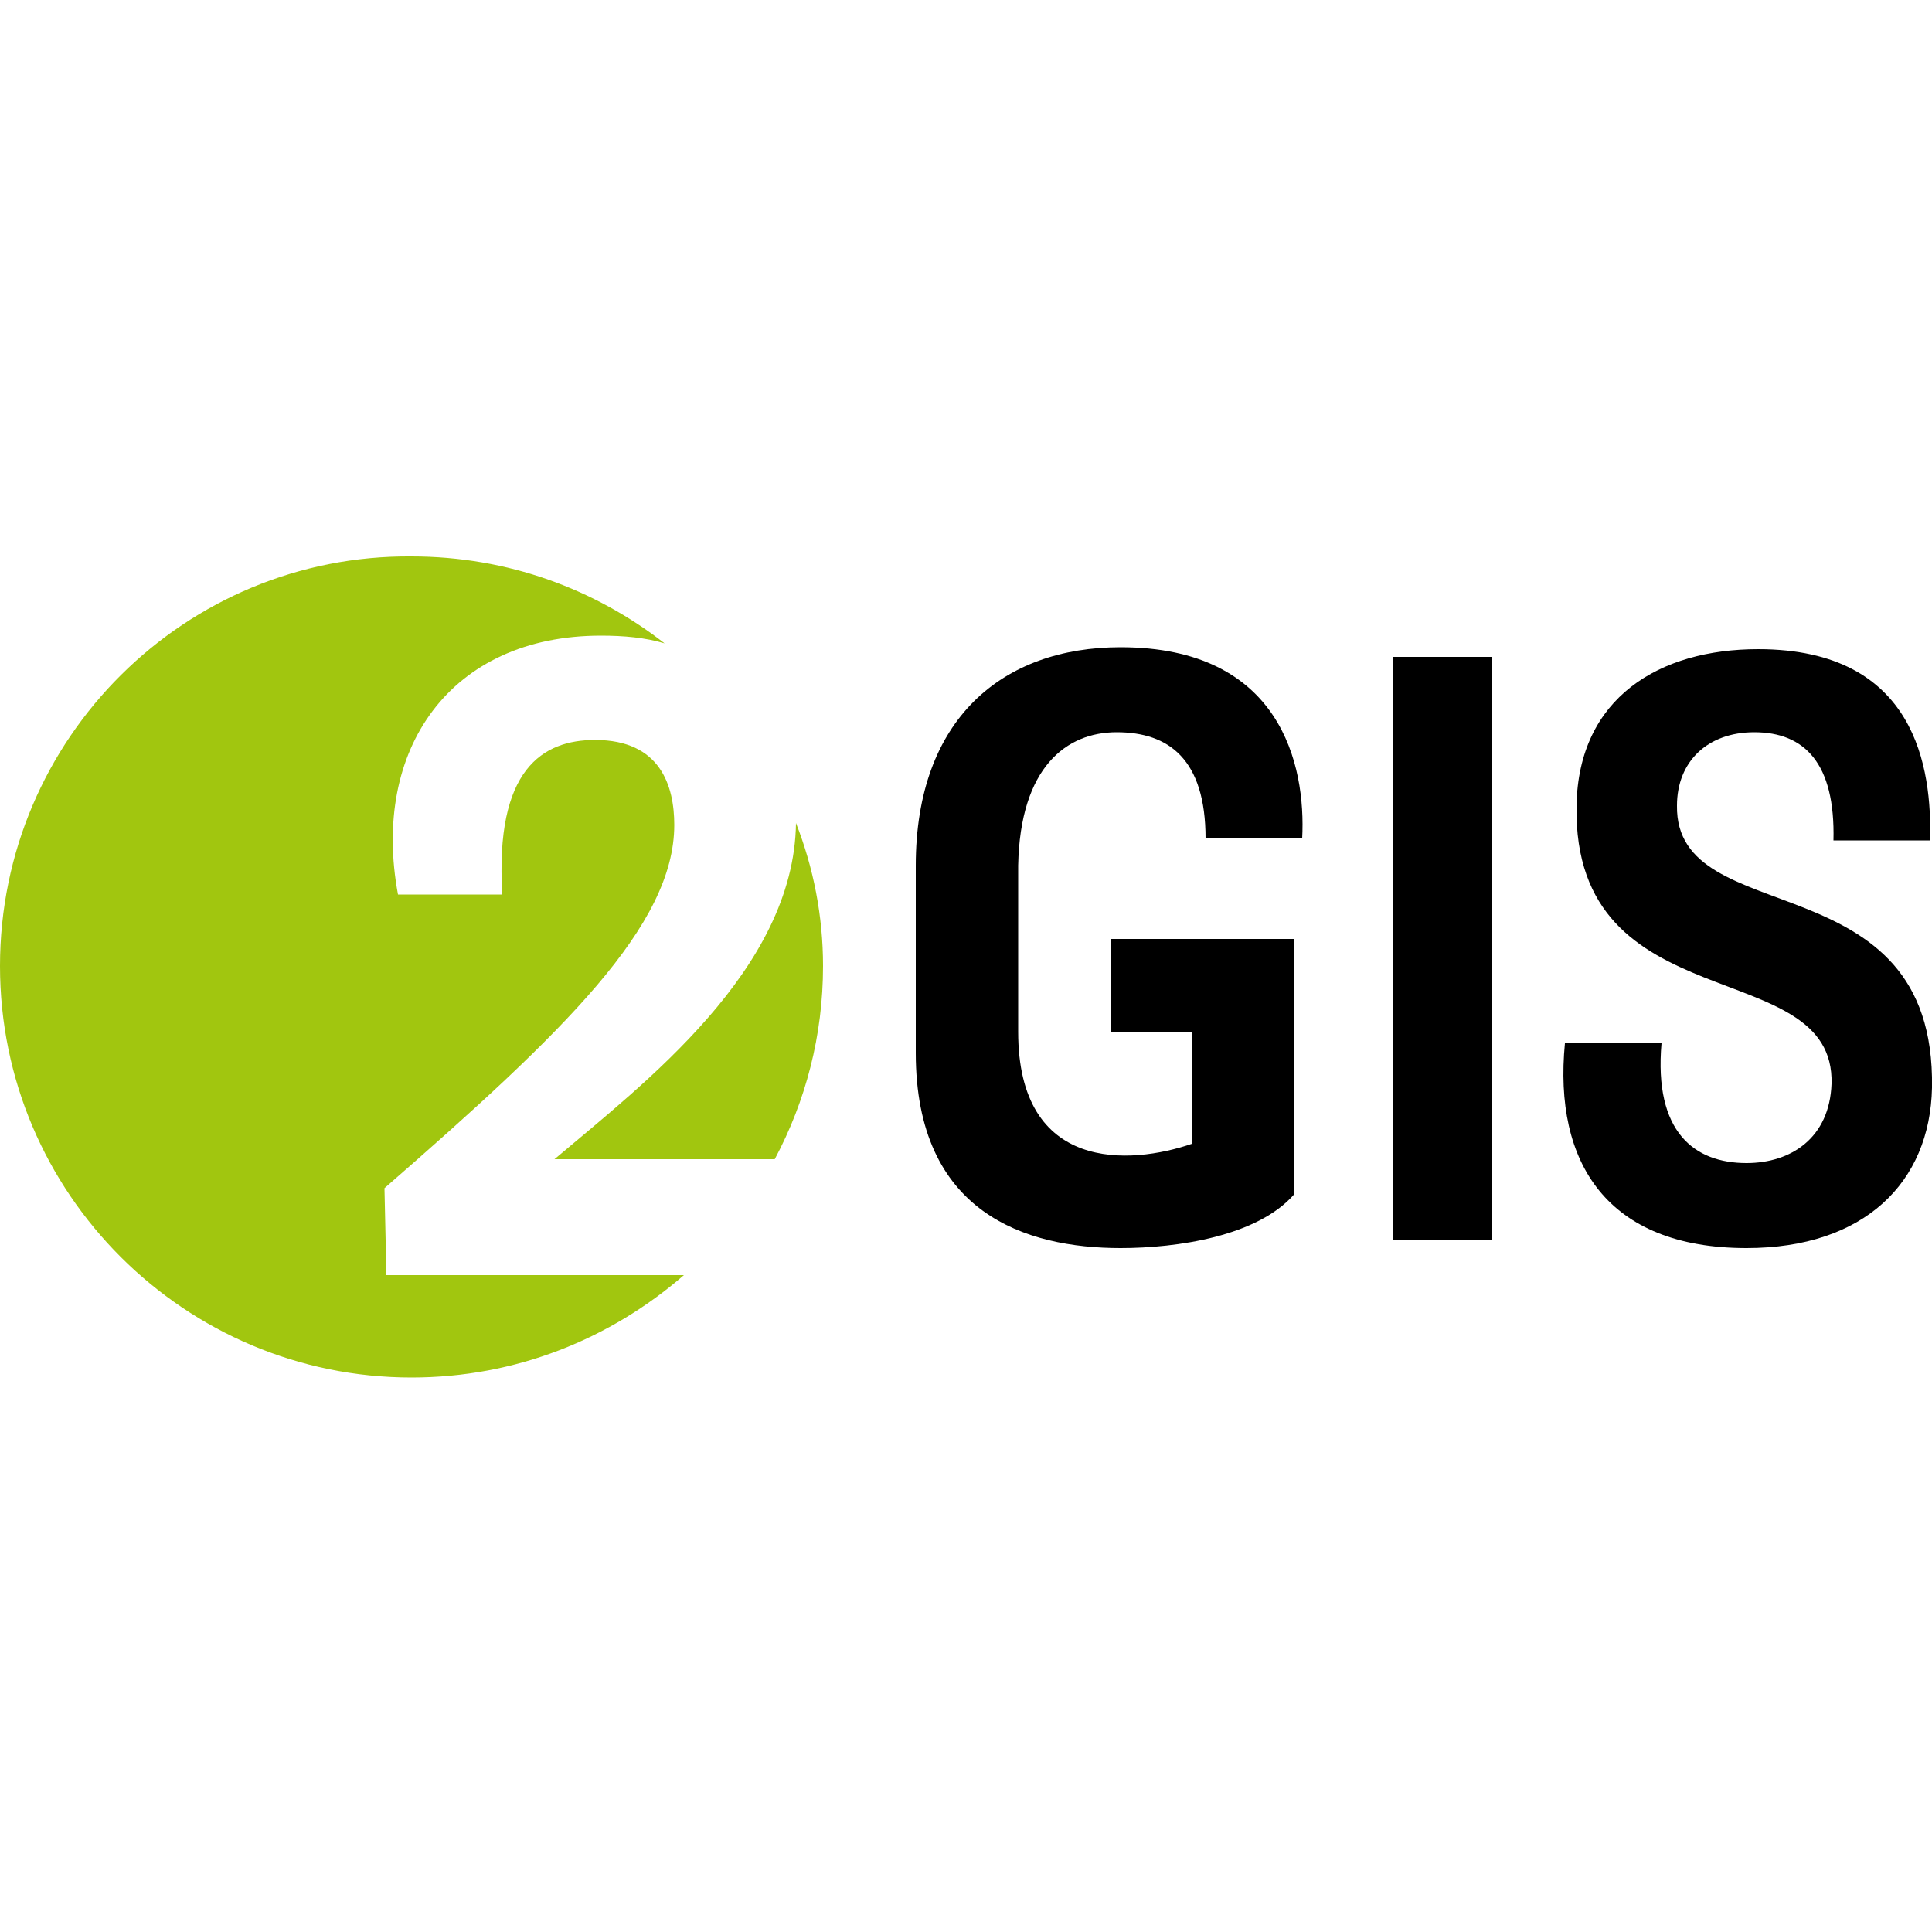
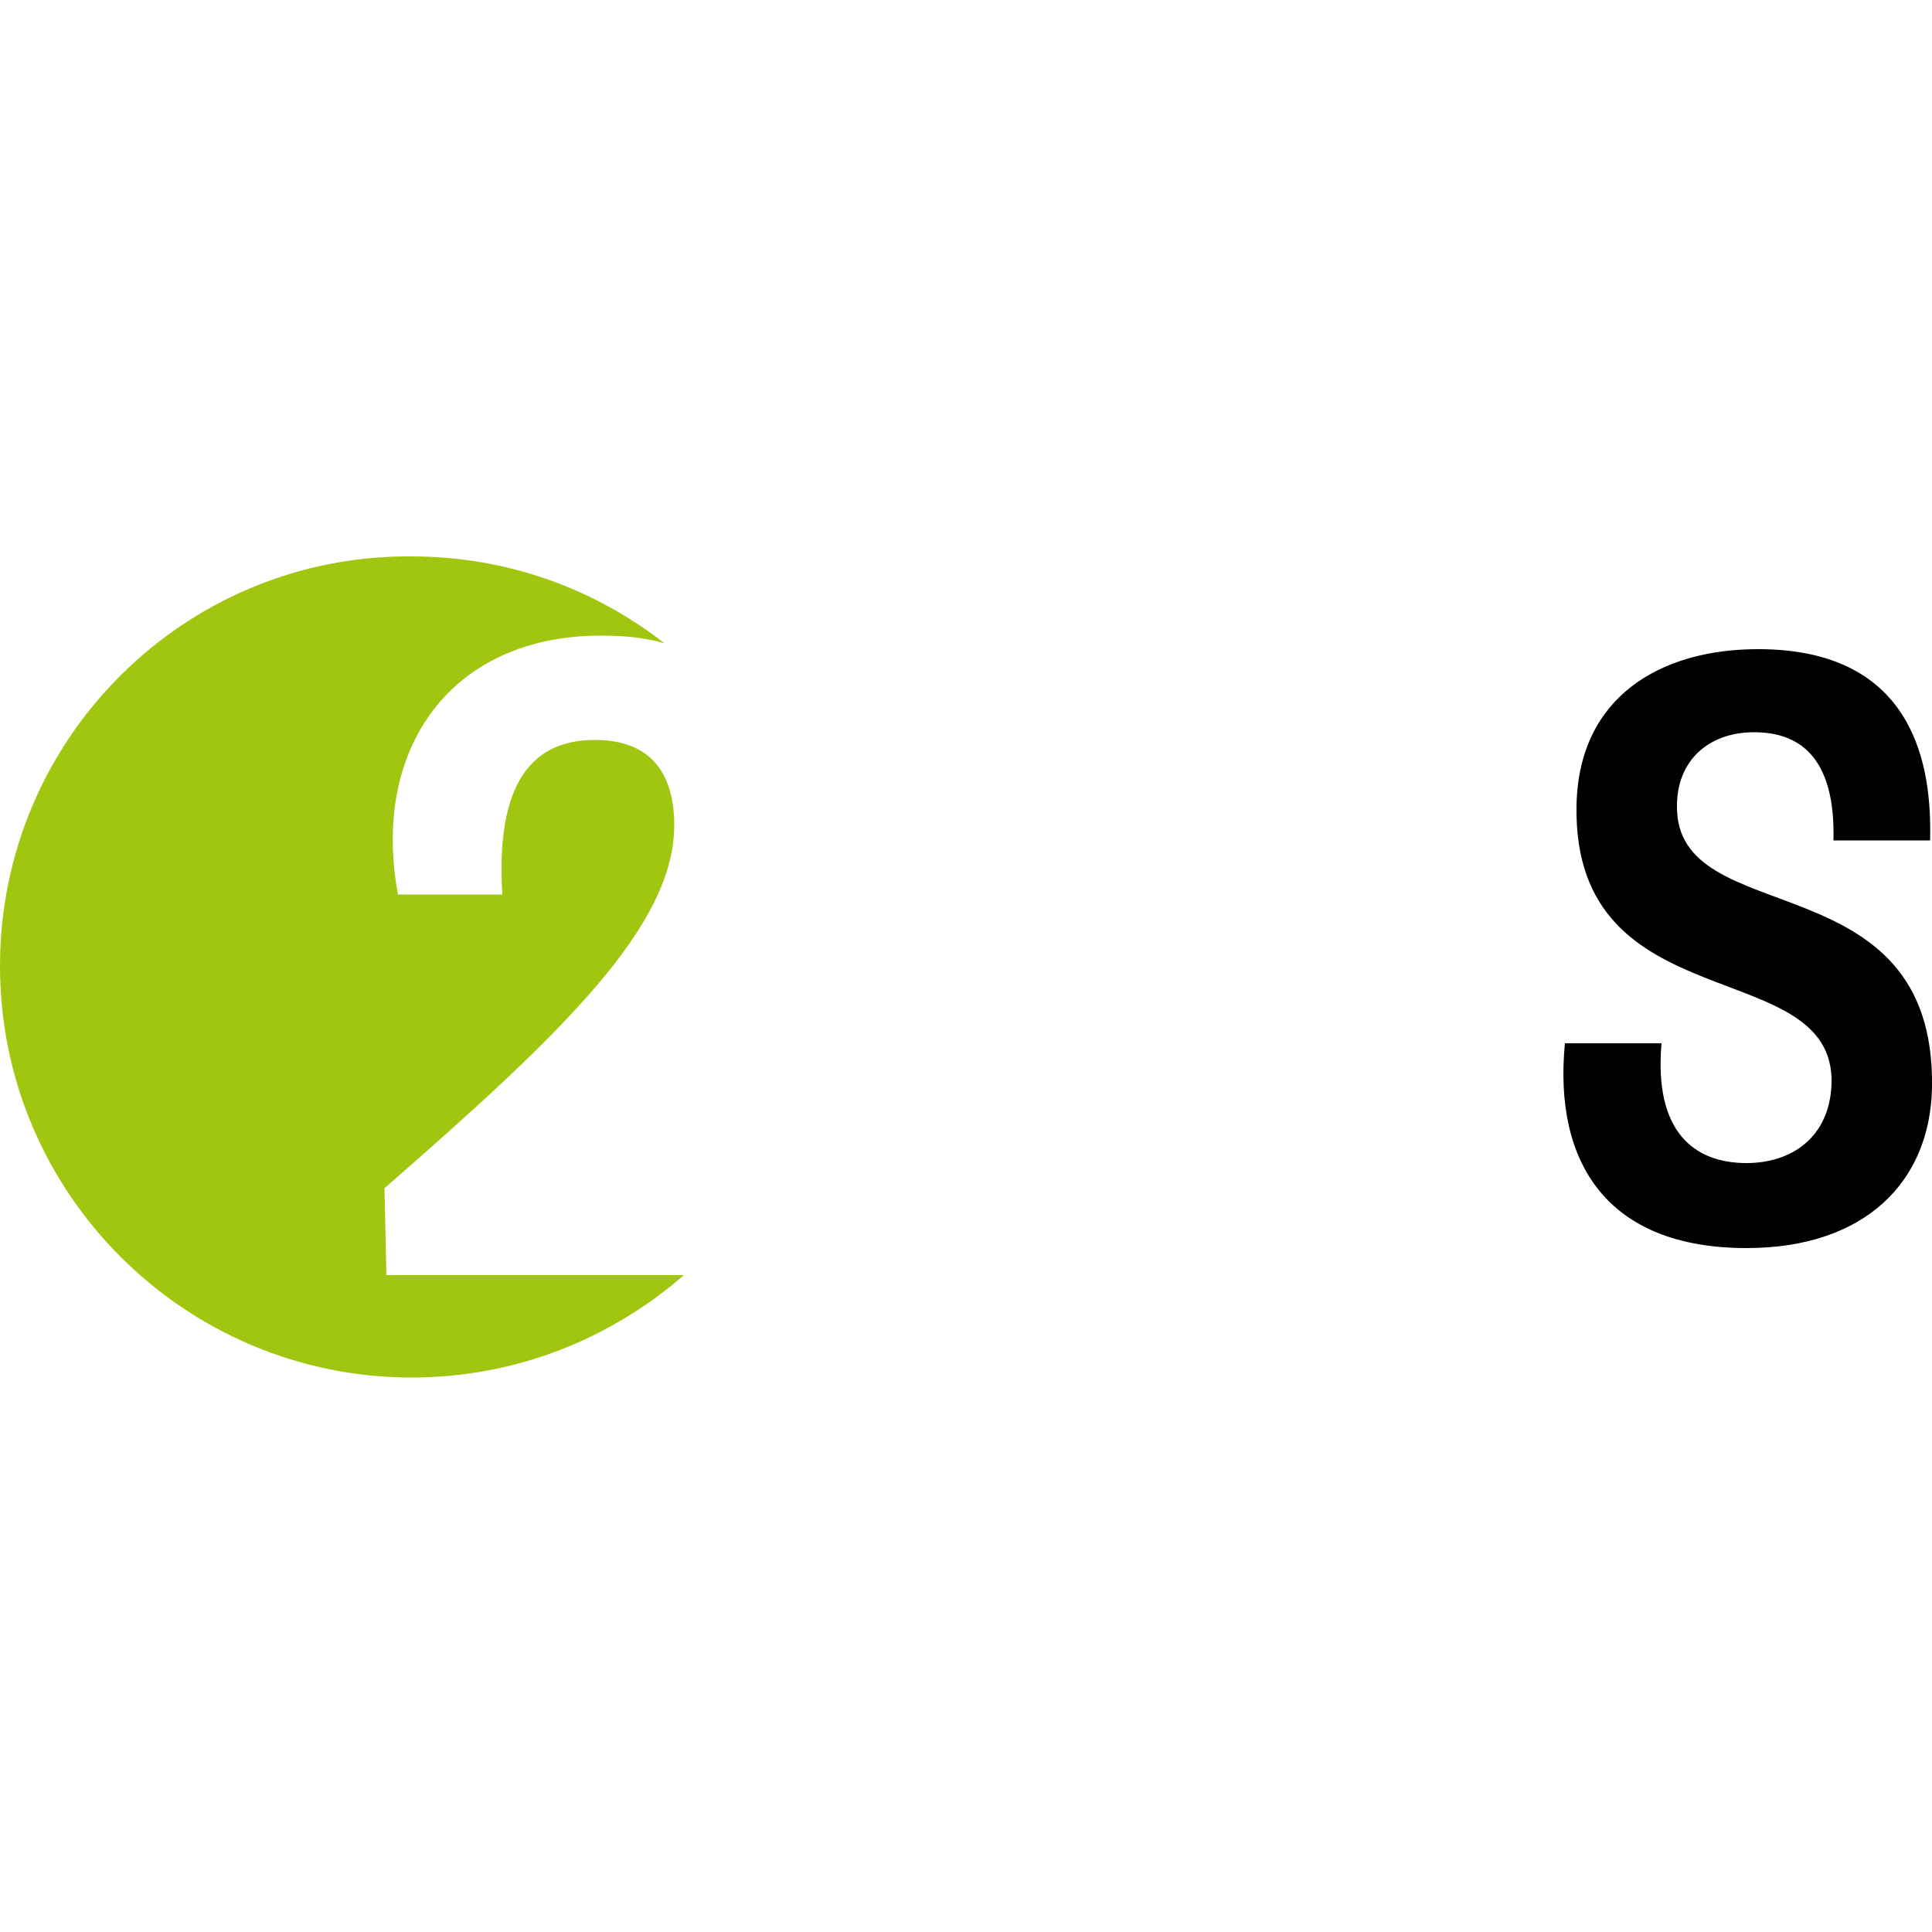
<svg xmlns="http://www.w3.org/2000/svg" version="1.1" id="Layer_1" x="0px" y="0px" viewBox="0 0 100 100" style="enable-background:new 0 0 100 100;" xml:space="preserve">
  <style type="text/css"> .st0{fill:#A1C60F;} </style>
-   <path class="st0" d="M28.7,60h11.4c1.6-3,2.5-6.4,2.5-10c0-2.6-0.5-5.1-1.4-7.4C41.1,50.2,33.3,56.1,28.7,60z" />
  <path class="st0" d="M19.9,61.5c9.3-8.1,15-13.6,15-18.8c0-2-0.7-4.4-4.1-4.4c-2.7,0-5.2,1.5-4.8,8h-5.4 c-1.4-7.5,2.7-13.4,10.5-13.4c1.2,0,2.3,0.1,3.3,0.4c-3.6-2.8-8.1-4.5-13.1-4.5C9.6,28.7,0,38.2,0,50s9.6,21.3,21.3,21.3 c5.4,0,10.3-2,14.1-5.3H20L19.9,61.5z" />
  <path d="M86.8,41.7c0-2.3,1.6-3.8,4-3.8c2.6,0,4.2,1.6,4.1,5.6h5c0.1-3.7-0.7-9.9-8.9-9.9c-5.1,0-9.3,2.5-9.4,8.1 C81.4,53,95,49.3,94.8,56.1c-0.1,2.8-2.1,4.1-4.4,4.1c-2.7,0-4.8-1.6-4.4-6.2h-5c-0.6,6.2,2.2,10.6,9.4,10.6c6.1,0,9.5-3.4,9.6-8.3 C100.2,44.4,86.7,48.3,86.8,41.7z" />
-   <path d="M57.8,37.9c2.7,0,4.6,1.4,4.6,5.5h5c0.2-3.8-1.1-9.9-9.4-9.9c-6.1,0-10.6,3.7-10.6,11.3c0,1,0,6.4,0,9.7 c0,8.3,5.7,10.1,10.6,10.1c2.9,0,7.1-0.6,9-2.8V48.6h-9.5v4.8h4.2v5.8c-3.2,1.1-9,1.5-9-5.8v-8.6C52.8,39.7,55.2,37.9,57.8,37.9z" />
-   <rect x="72.1" y="34" width="5.1" height="30.2" />
</svg>